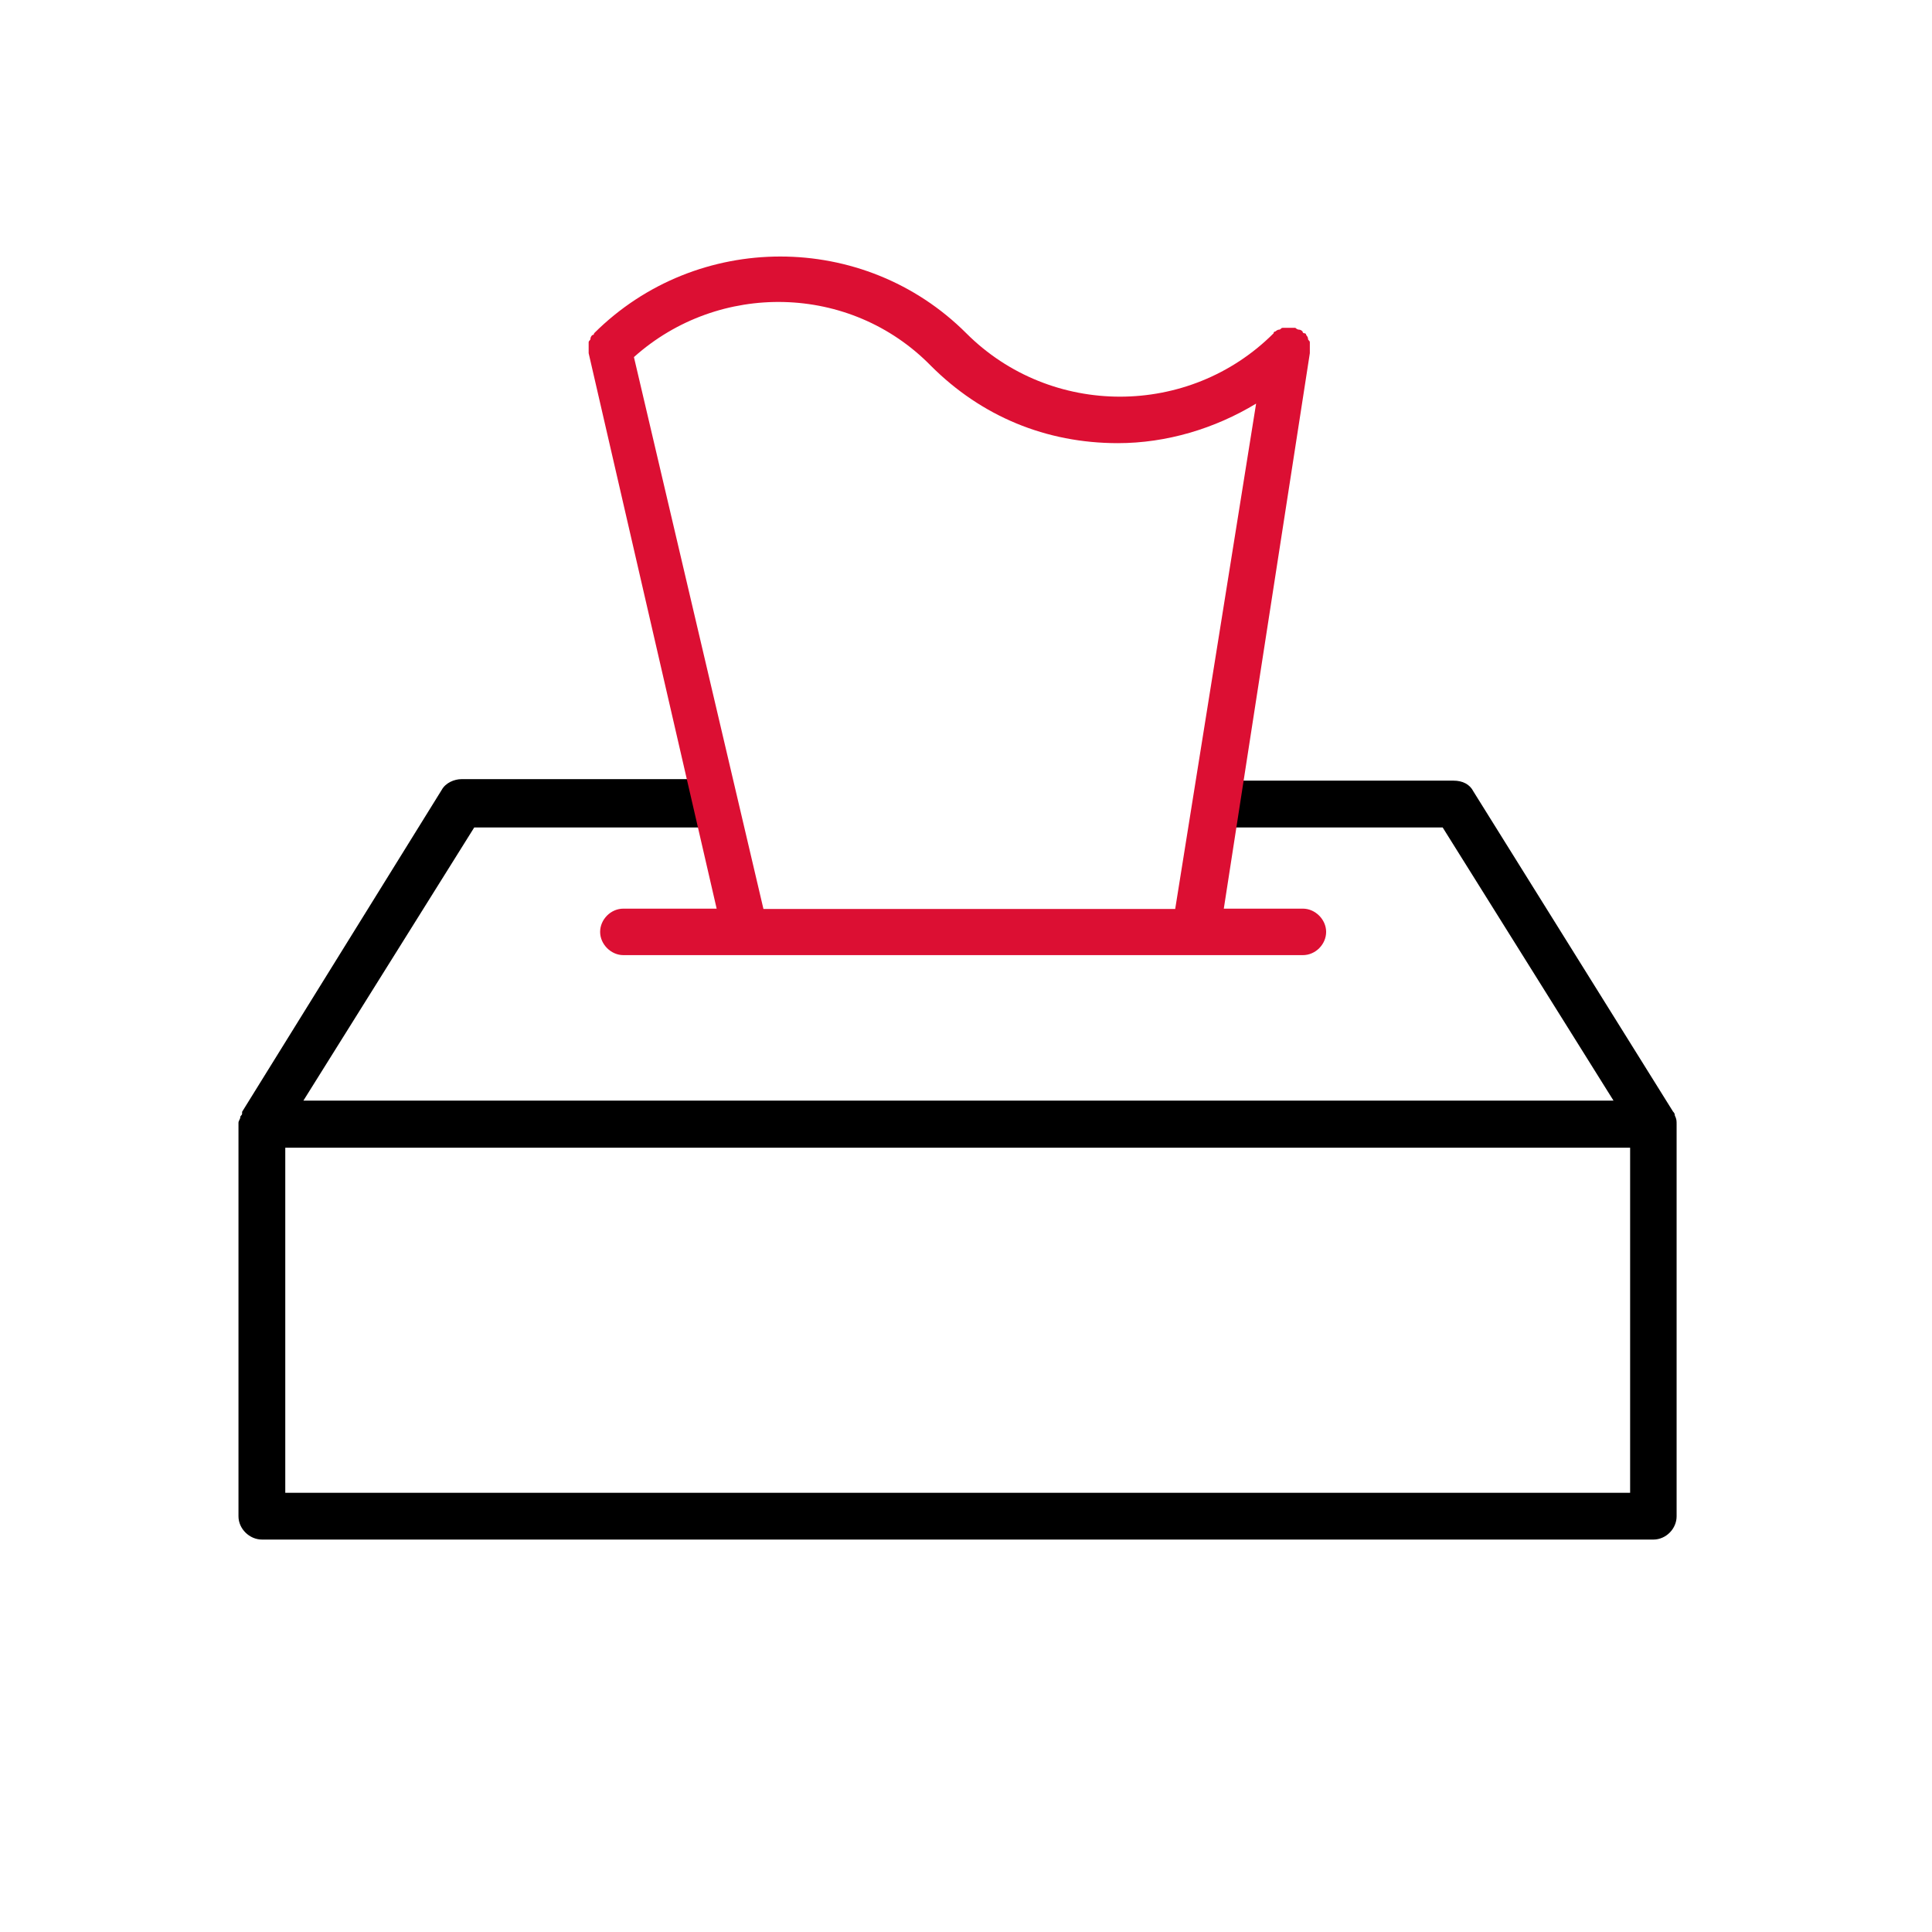
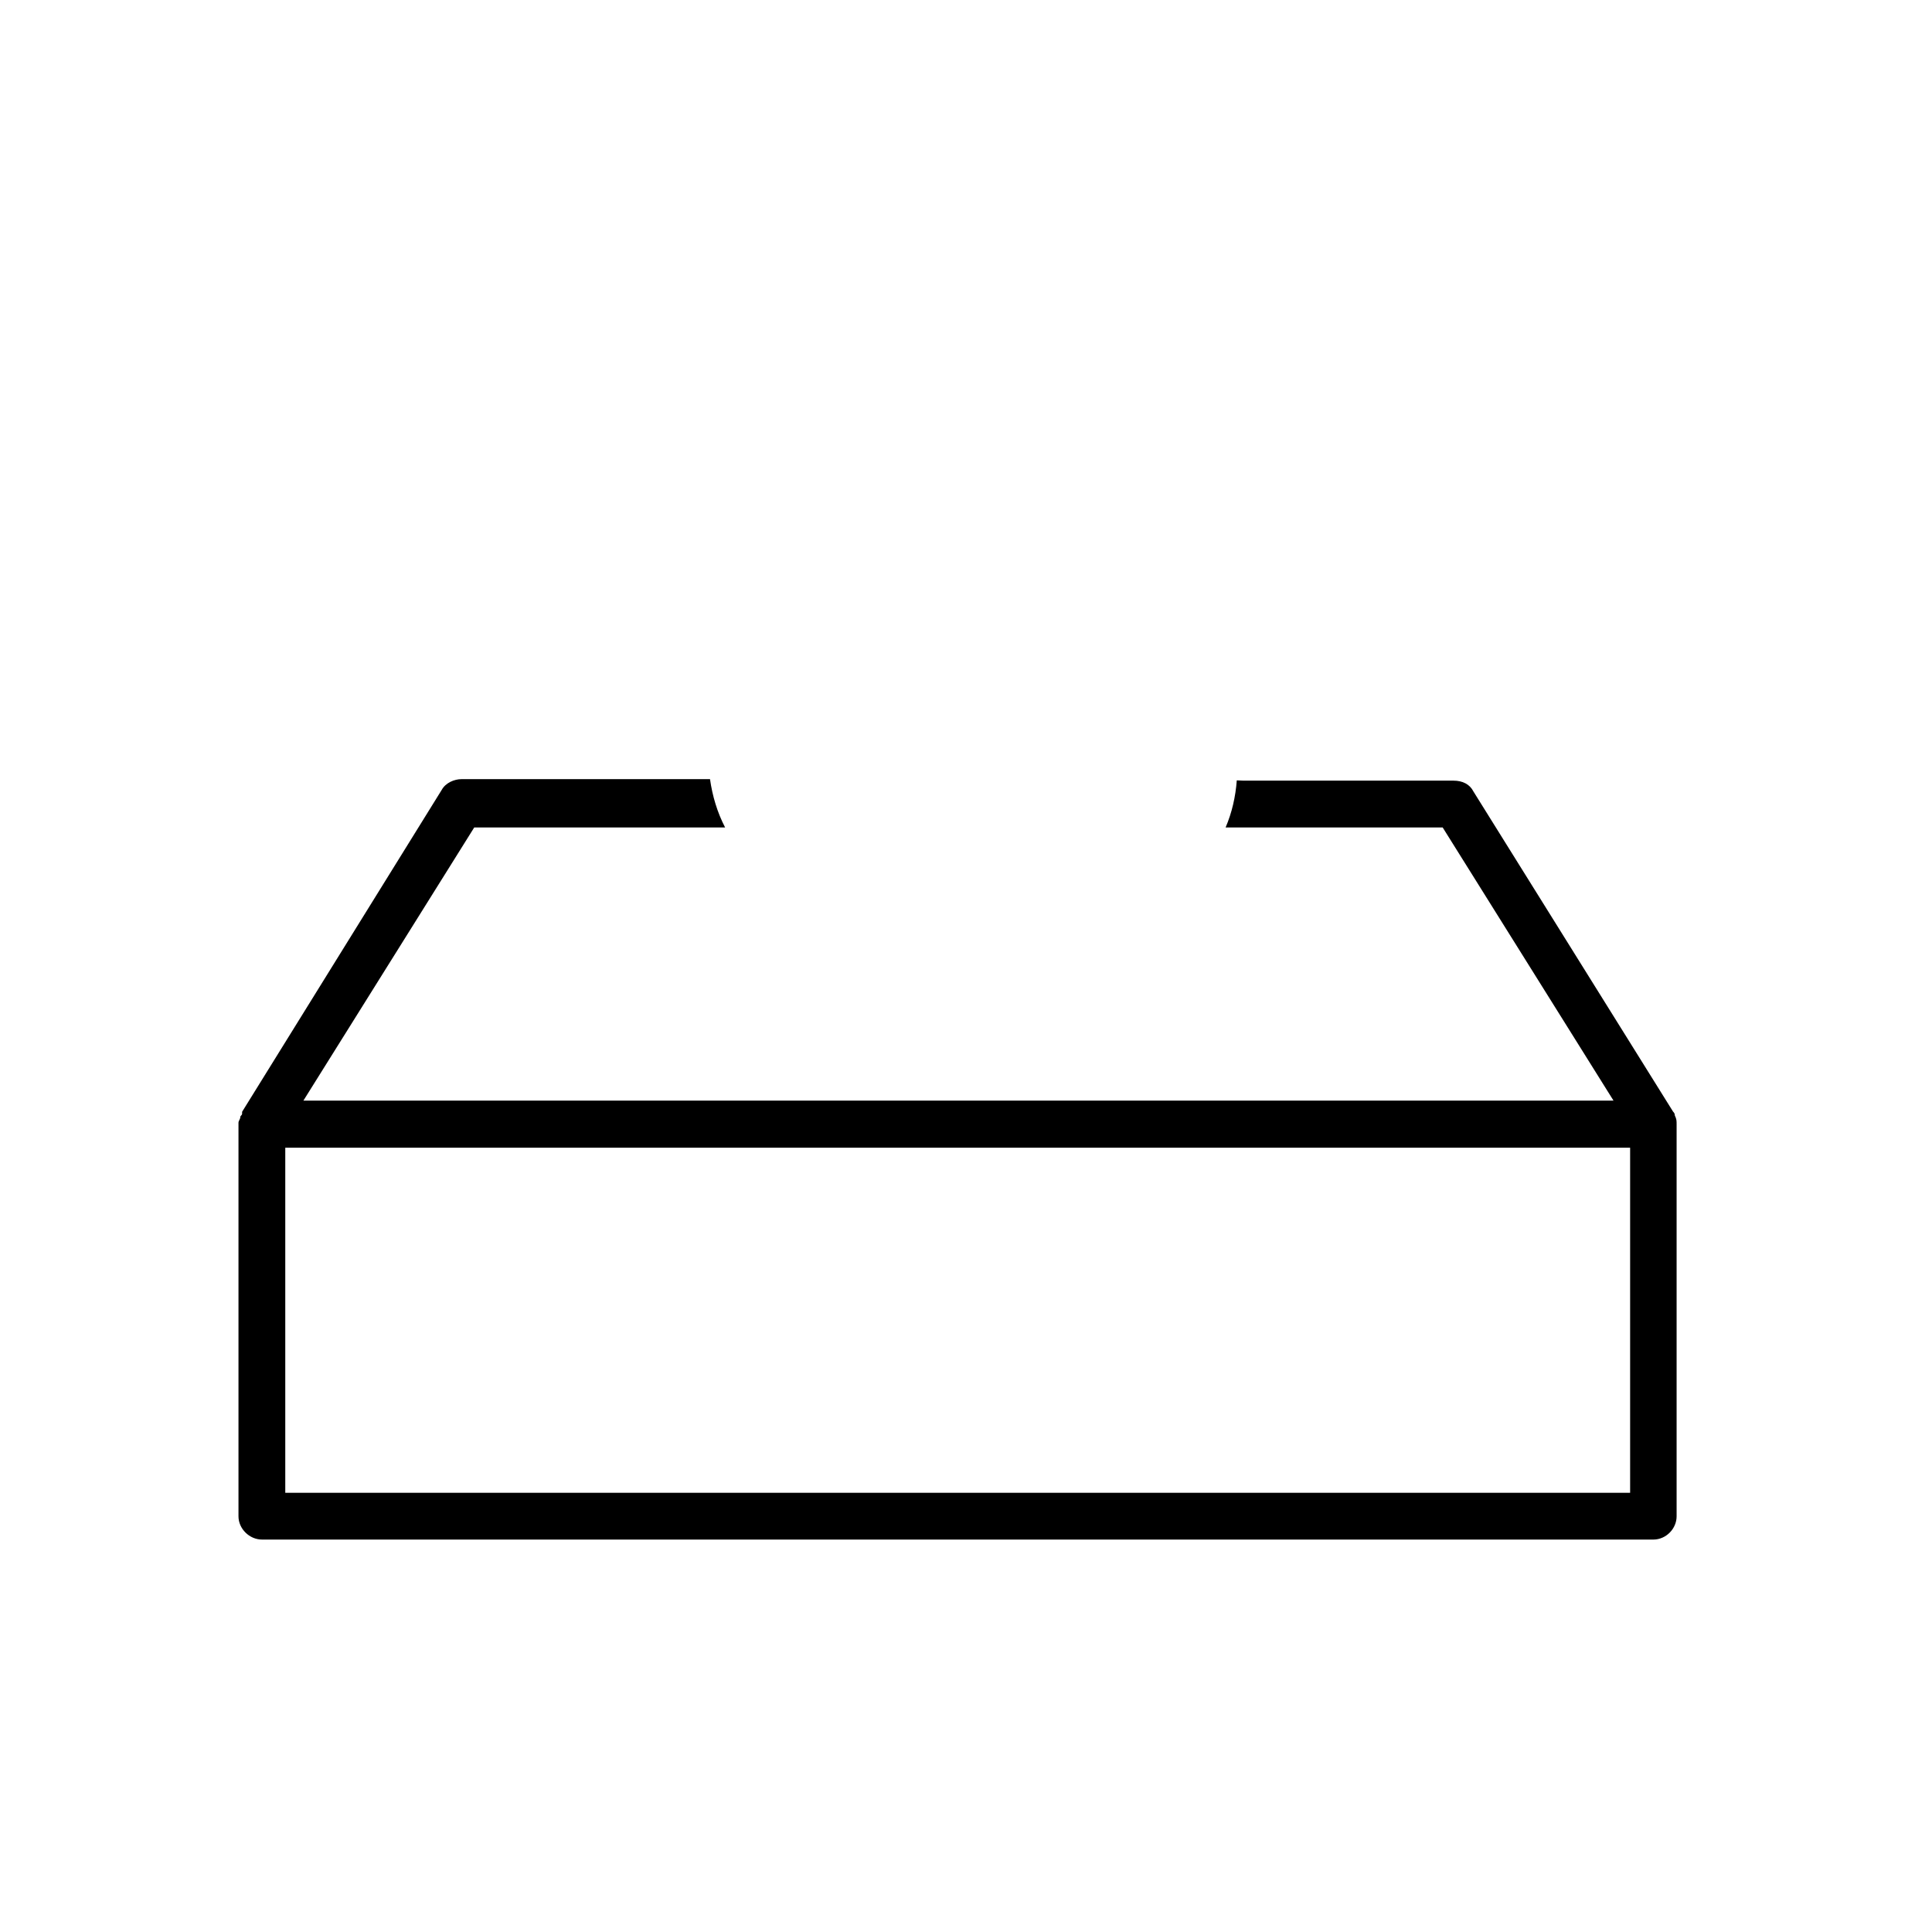
<svg xmlns="http://www.w3.org/2000/svg" id="Layer_1" data-name="Layer 1" viewBox="0 0 64 64">
  <defs>
    <style>
      .cls-1 {
        fill: #dc0f33;
      }
    </style>
  </defs>
  <path d="M55.48,36.94q0-.06-.06-.12l-6.61-10.6c-.12-.24-.36-.36-.66-.36h-6.96s-.22-.01-.22-.01c-.04.54-.16,1.07-.37,1.56h7.19l5.66,9.05H10.05l5.66-9.05h8.31c-.26-.5-.42-1.04-.5-1.6h-.76s-2.77,0-2.77,0h-4.7c-.24,0-.53.12-.66.36l-6.61,10.66v.06c0,.06-.06.06-.06.12s-.06.12-.06.18v13.04c0,.41.36.77.78.77h0s46.09,0,46.09,0c.42,0,.77-.36.77-.77v-12.98c0-.12,0-.18-.06-.3ZM54,49.45H9.45v-11.43h44.55v11.43Z" />
-   <path class="cls-1" d="M23.75,30.1h-3.1c-.42,0-.77.36-.77.77s.36.77.77.77h22.51c.42,0,.77-.36.77-.77s-.36-.77-.77-.77h-2.62l2.85-18.4v-.36c0-.06-.06-.06-.06-.12s-.06-.12-.06-.12c0,0,0-.06-.06-.06,0,0-.06,0-.06-.06q-.06-.06-.12-.06c-.06,0-.12-.06-.12-.06h-.42c-.06,0-.06.06-.12.06s-.12.06-.12.06c0,0-.06,0-.06.06-2.8,2.8-7.38,2.8-10.18,0-3.39-3.39-8.93-3.39-12.33,0,0,0,0,.06-.06.06q-.06.06-.06.12c0,.06-.06.06-.06.12v.36l4.24,18.4ZM21.01,11.82c2.8-2.5,7.15-2.44,9.83.3,1.67,1.67,3.81,2.56,6.19,2.56,1.61,0,3.21-.48,4.58-1.31l-2.68,16.74h-13.64s-4.29-18.28-4.29-18.28Z" />
</svg>